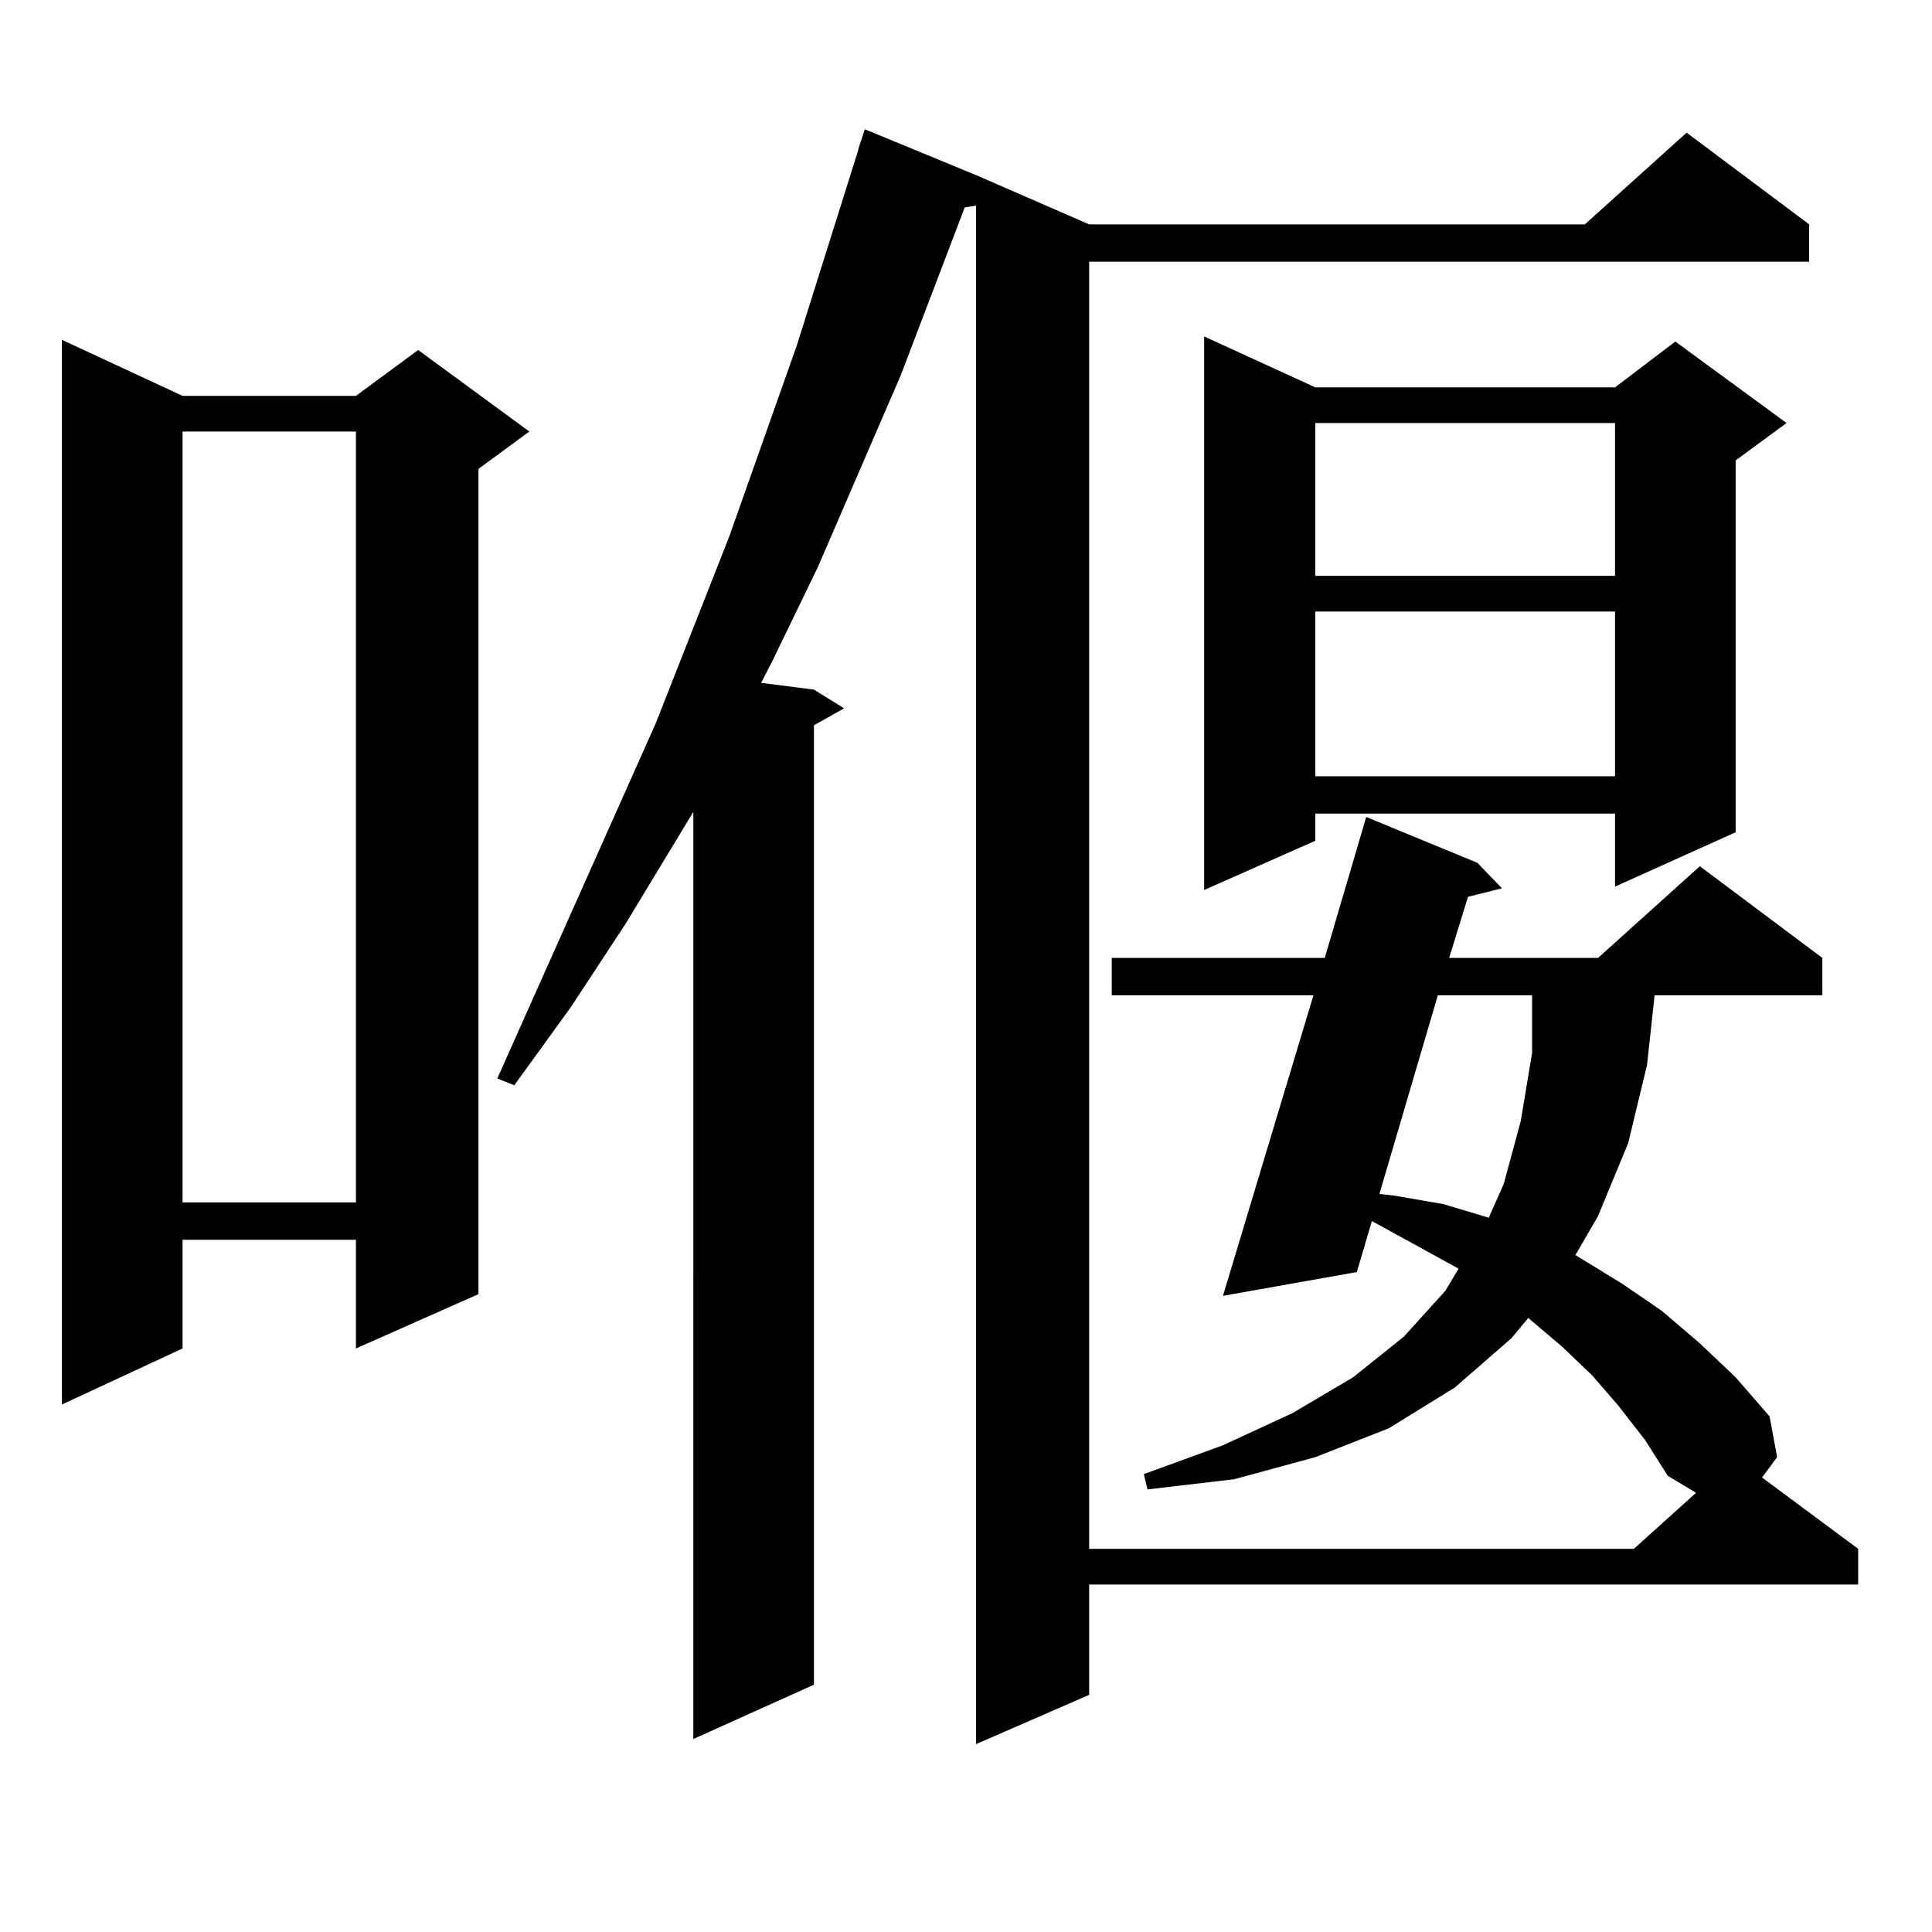
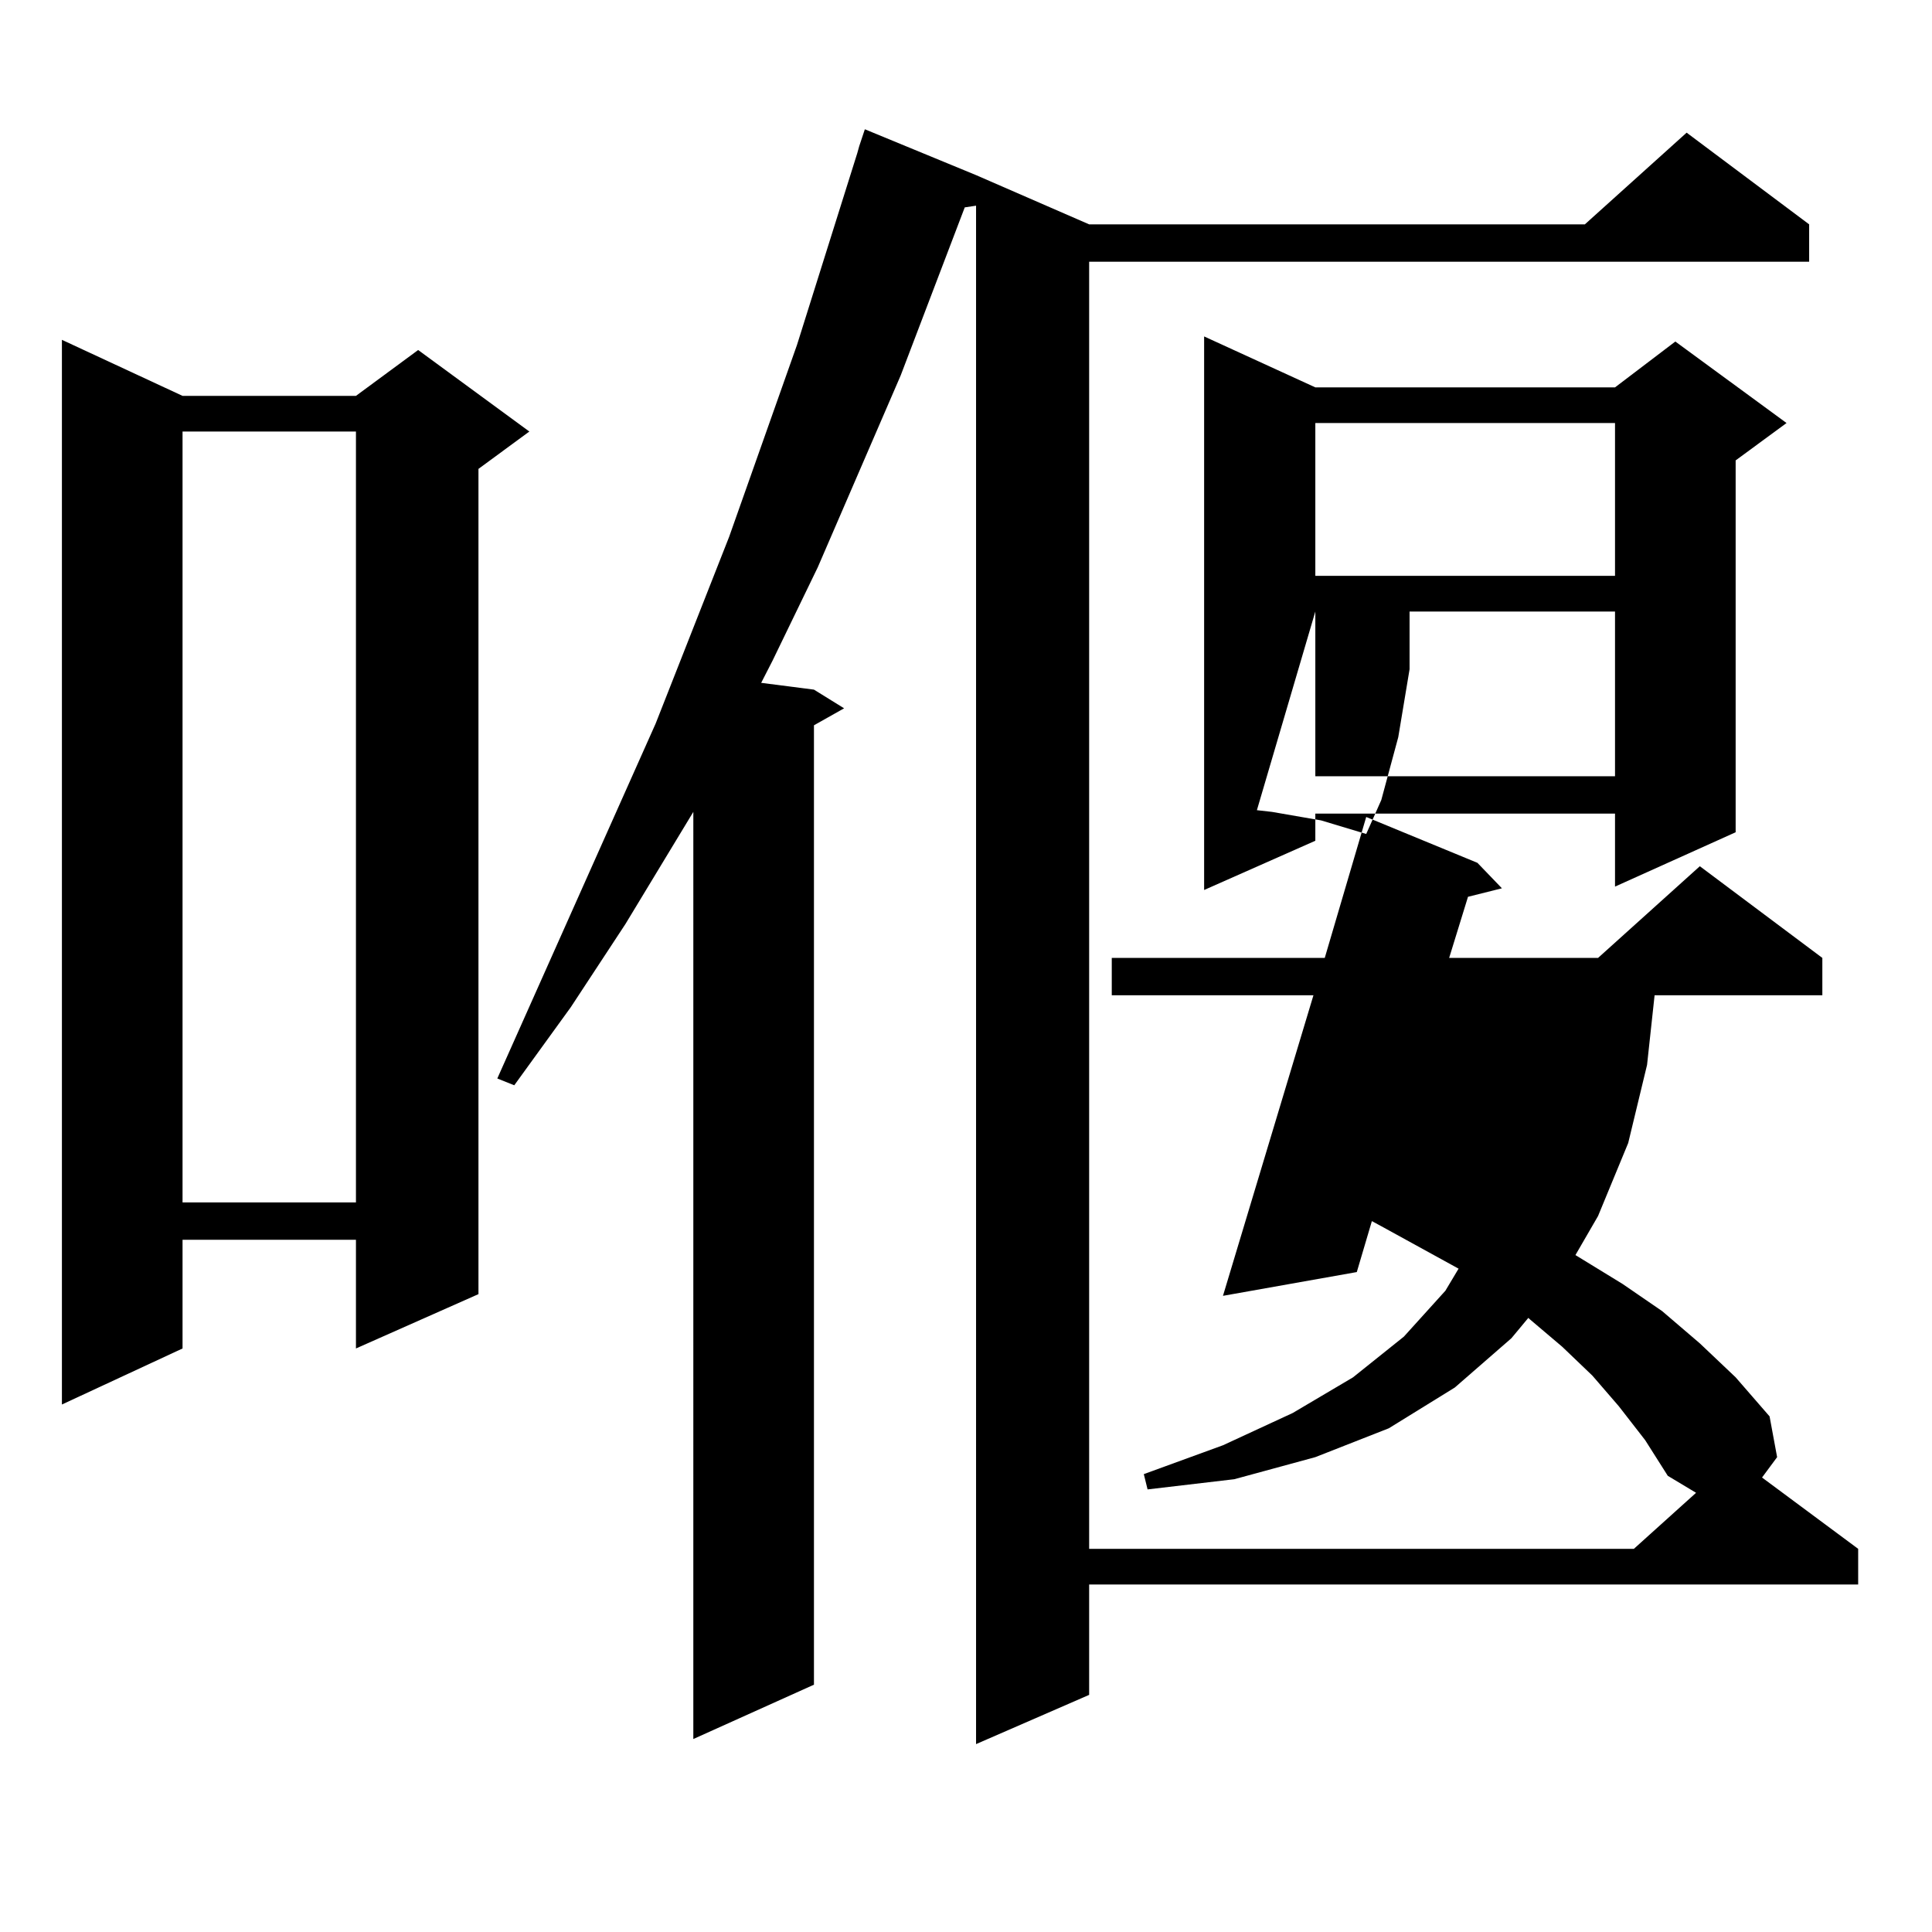
<svg xmlns="http://www.w3.org/2000/svg" version="1.1" id="图层_1" x="0px" y="0px" width="1000px" height="1000px" viewBox="0 0 1000 1000" enable-background="new 0 0 1000 1000" xml:space="preserve">
-   <path d="M94.485,204.898h89.754l32.194-23.73l57.56,42.188l-26.341,19.336V669.84l-63.413,28.125v-56.25H94.485v56.25  l-62.438,29.004V175.895L94.485,204.898z M94.485,223.355v399.023h89.754V223.355H94.485z M837.882,727.848l-13.658-15.82  l-15.609-14.941l-16.585-14.063l-0.976-0.879l-8.78,10.547l-29.268,25.488l-34.146,21.094l-38.048,14.941l-41.95,11.426  l-44.877,5.273l-1.951-7.91l40.975-14.941l36.097-16.699l31.219-18.457l26.341-21.094l21.463-23.73l6.829-11.426l-39.999-21.973  l-4.878-2.637l-7.805,26.367l-69.267,12.305l46.828-155.566H575.449v-19.336H685.69l21.463-72.949l57.56,23.73l12.683,13.184  l-17.561,4.395l-9.756,31.641h77.071l52.682-47.461l63.413,47.461v19.336h-86.827l-3.902,36.035l-9.756,40.43L827.15,629.41  l-11.707,20.215l24.39,14.941l20.487,14.063l19.512,16.699l18.536,17.578l17.561,20.215l3.902,21.094l-7.805,10.547l49.755,36.914  v18.457H563.742v57.129l-58.535,25.488V106.461l-5.854,0.879l-33.17,87.012l-42.926,99.316l-23.414,48.34l-5.854,11.426  l27.316,3.516l15.609,9.668l-15.609,8.789v496.582l-62.438,28.125V420.23l-35.121,58.008l-28.292,43.066l-29.268,40.43l-8.78-3.516  l81.949-183.691l38.048-96.68l35.121-99.316l31.219-99.316l0.976-3.516l2.927-8.789l57.56,23.73l58.535,25.488h256.579  l52.682-47.461l63.413,47.461v19.336H563.742v666.211h281.944l32.194-29.004l-14.634-8.789l-11.707-18.457L837.882,727.848z   M680.813,200.504h155.118l31.219-23.73l57.56,42.188l-26.341,19.336v192.48l-62.438,28.125v-37.793H680.813v14.063l-57.56,25.488  V174.137L680.813,200.504z M680.813,218.961v79.102h155.118v-79.102H680.813z M680.813,316.52v85.254h155.118V316.52H680.813z   M744.226,515.152l-30.243,102.832l7.805,0.879l25.365,4.395l23.414,7.031l7.805-17.578l8.78-32.52l5.854-35.156v-29.883H744.226z" />
+   <path d="M94.485,204.898h89.754l32.194-23.73l57.56,42.188l-26.341,19.336V669.84l-63.413,28.125v-56.25H94.485v56.25  l-62.438,29.004V175.895L94.485,204.898z M94.485,223.355v399.023h89.754V223.355H94.485z M837.882,727.848l-13.658-15.82  l-15.609-14.941l-16.585-14.063l-0.976-0.879l-8.78,10.547l-29.268,25.488l-34.146,21.094l-38.048,14.941l-41.95,11.426  l-44.877,5.273l-1.951-7.91l40.975-14.941l36.097-16.699l31.219-18.457l26.341-21.094l21.463-23.73l6.829-11.426l-39.999-21.973  l-4.878-2.637l-7.805,26.367l-69.267,12.305l46.828-155.566H575.449v-19.336H685.69l21.463-72.949l57.56,23.73l12.683,13.184  l-17.561,4.395l-9.756,31.641h77.071l52.682-47.461l63.413,47.461v19.336h-86.827l-3.902,36.035l-9.756,40.43L827.15,629.41  l-11.707,20.215l24.39,14.941l20.487,14.063l19.512,16.699l18.536,17.578l17.561,20.215l3.902,21.094l-7.805,10.547l49.755,36.914  v18.457H563.742v57.129l-58.535,25.488V106.461l-5.854,0.879l-33.17,87.012l-42.926,99.316l-23.414,48.34l-5.854,11.426  l27.316,3.516l15.609,9.668l-15.609,8.789v496.582l-62.438,28.125V420.23l-35.121,58.008l-28.292,43.066l-29.268,40.43l-8.78-3.516  l81.949-183.691l38.048-96.68l35.121-99.316l31.219-99.316l0.976-3.516l2.927-8.789l57.56,23.73l58.535,25.488h256.579  l52.682-47.461l63.413,47.461v19.336H563.742v666.211h281.944l32.194-29.004l-14.634-8.789l-11.707-18.457L837.882,727.848z   M680.813,200.504h155.118l31.219-23.73l57.56,42.188l-26.341,19.336v192.48l-62.438,28.125v-37.793H680.813v14.063l-57.56,25.488  V174.137L680.813,200.504z M680.813,218.961v79.102h155.118v-79.102H680.813z M680.813,316.52v85.254h155.118V316.52H680.813z   l-30.243,102.832l7.805,0.879l25.365,4.395l23.414,7.031l7.805-17.578l8.78-32.52l5.854-35.156v-29.883H744.226z" />
</svg>